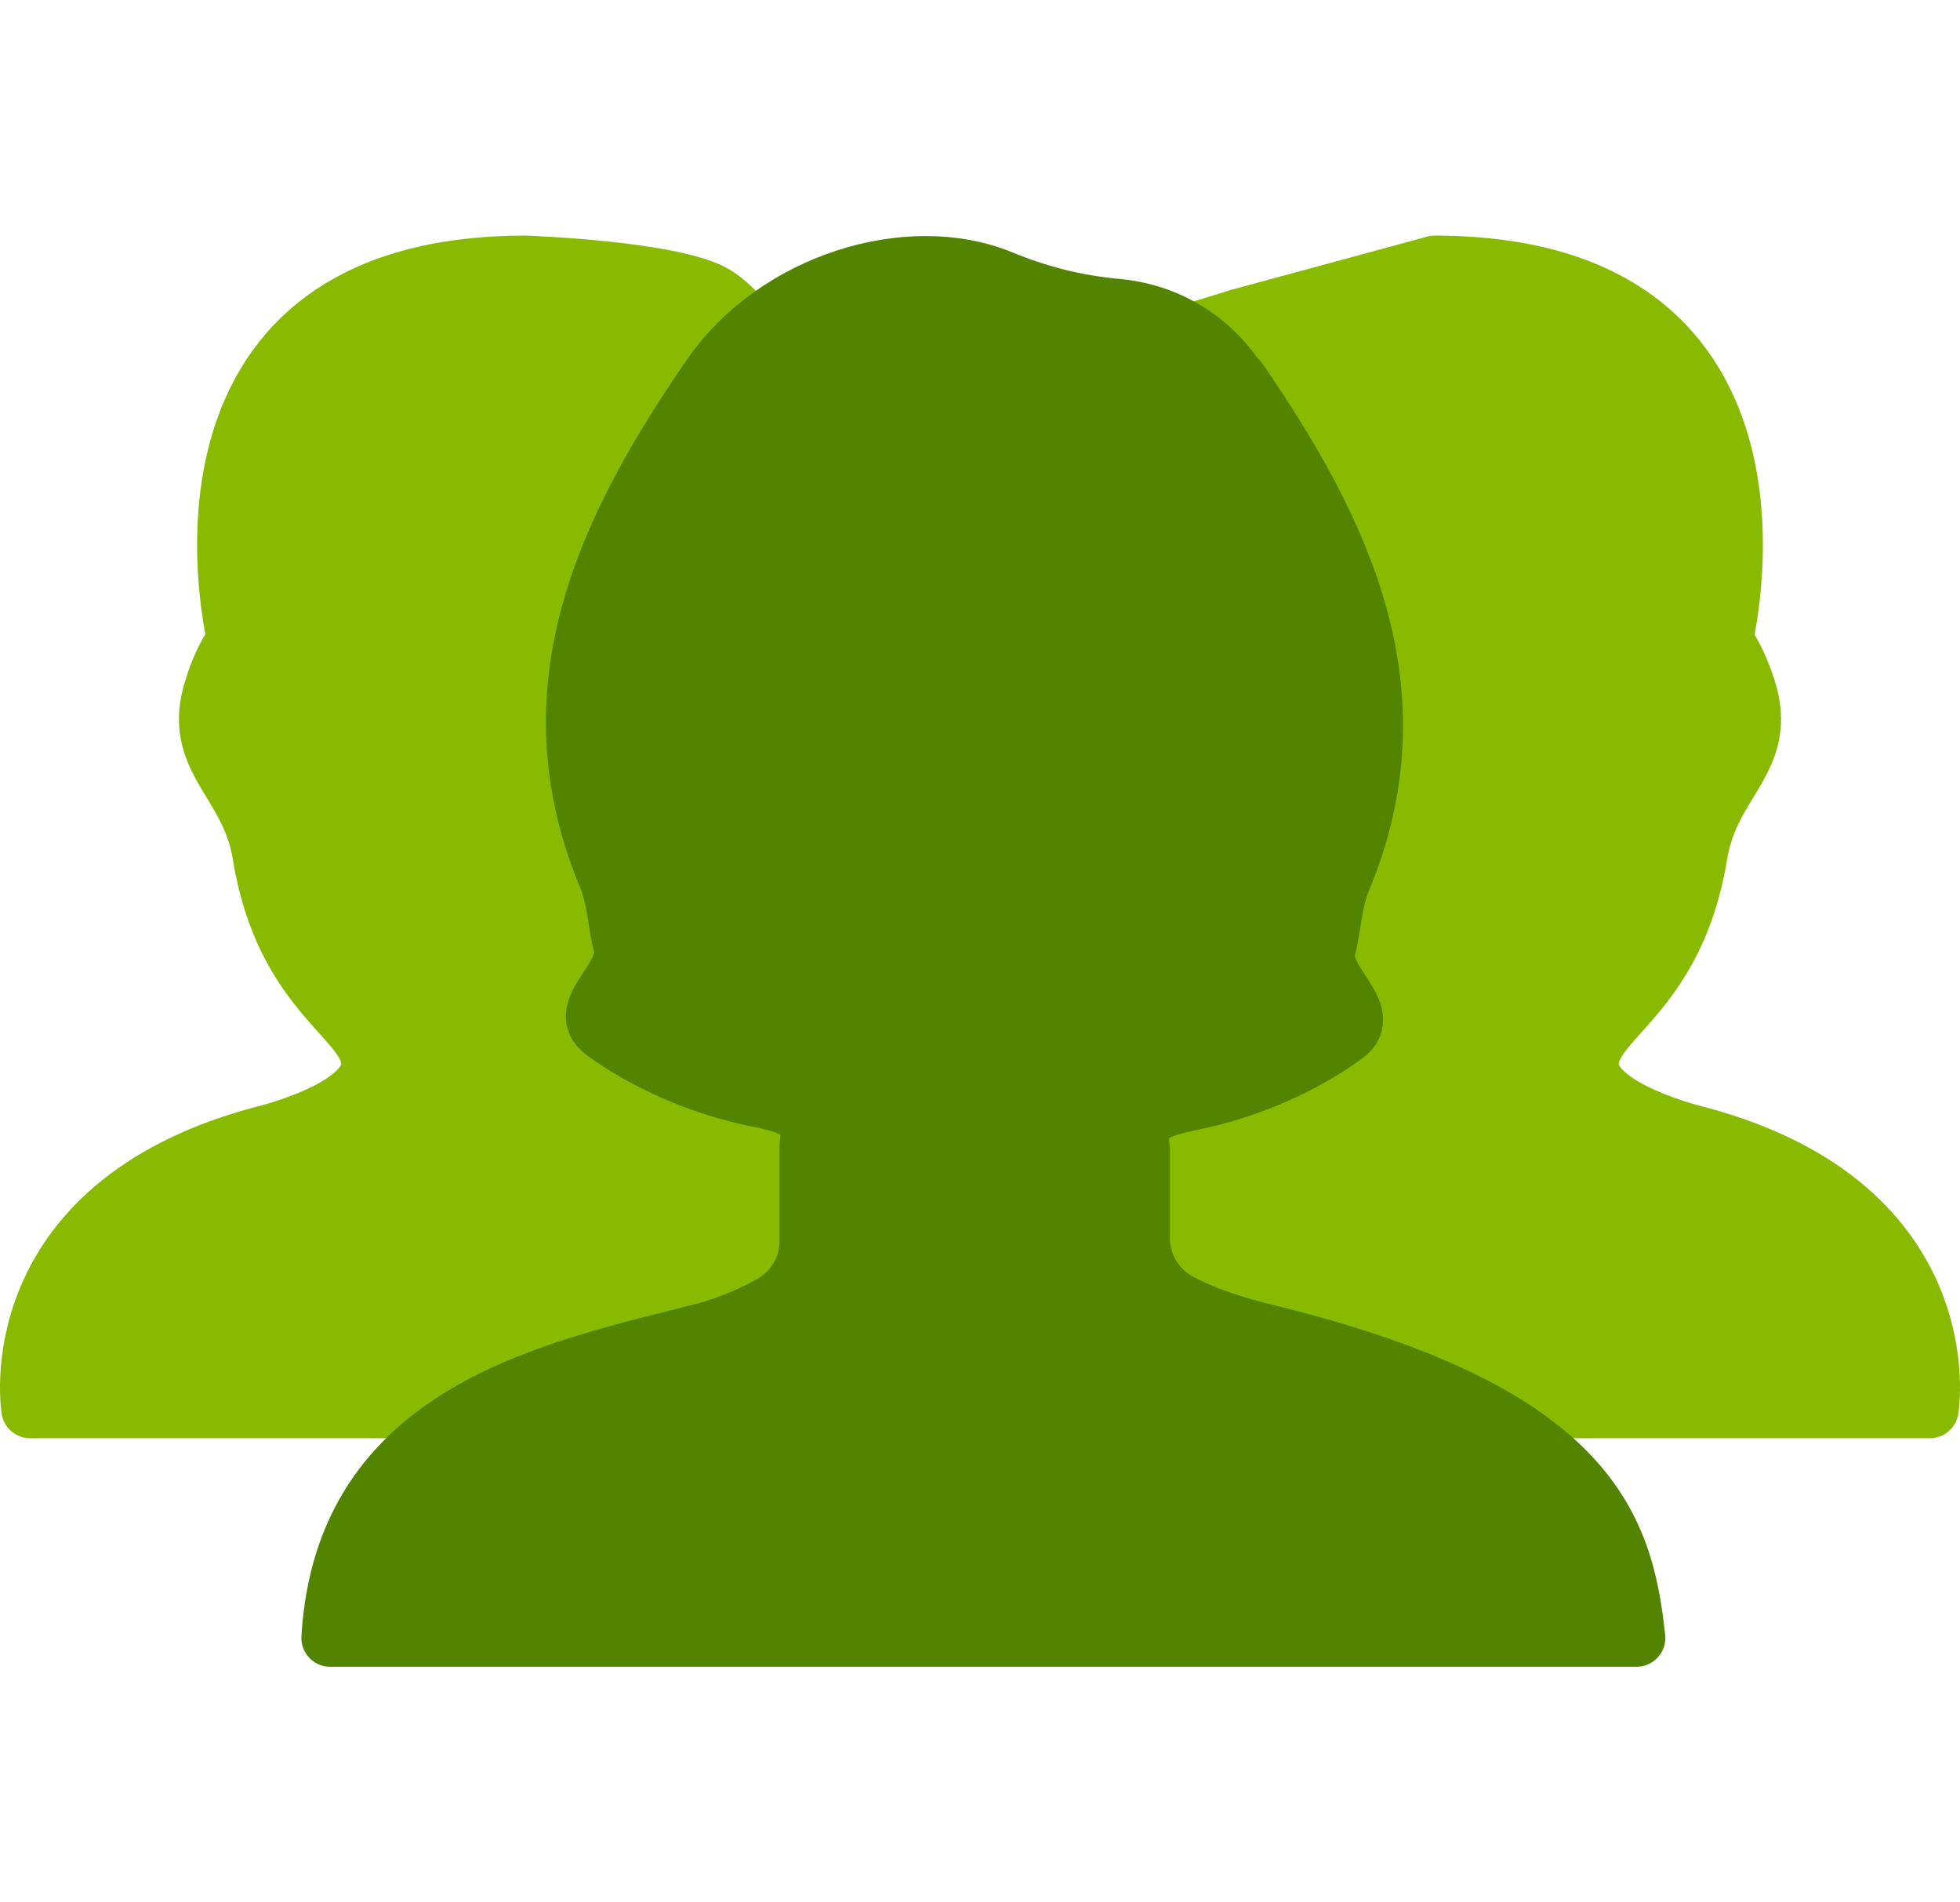
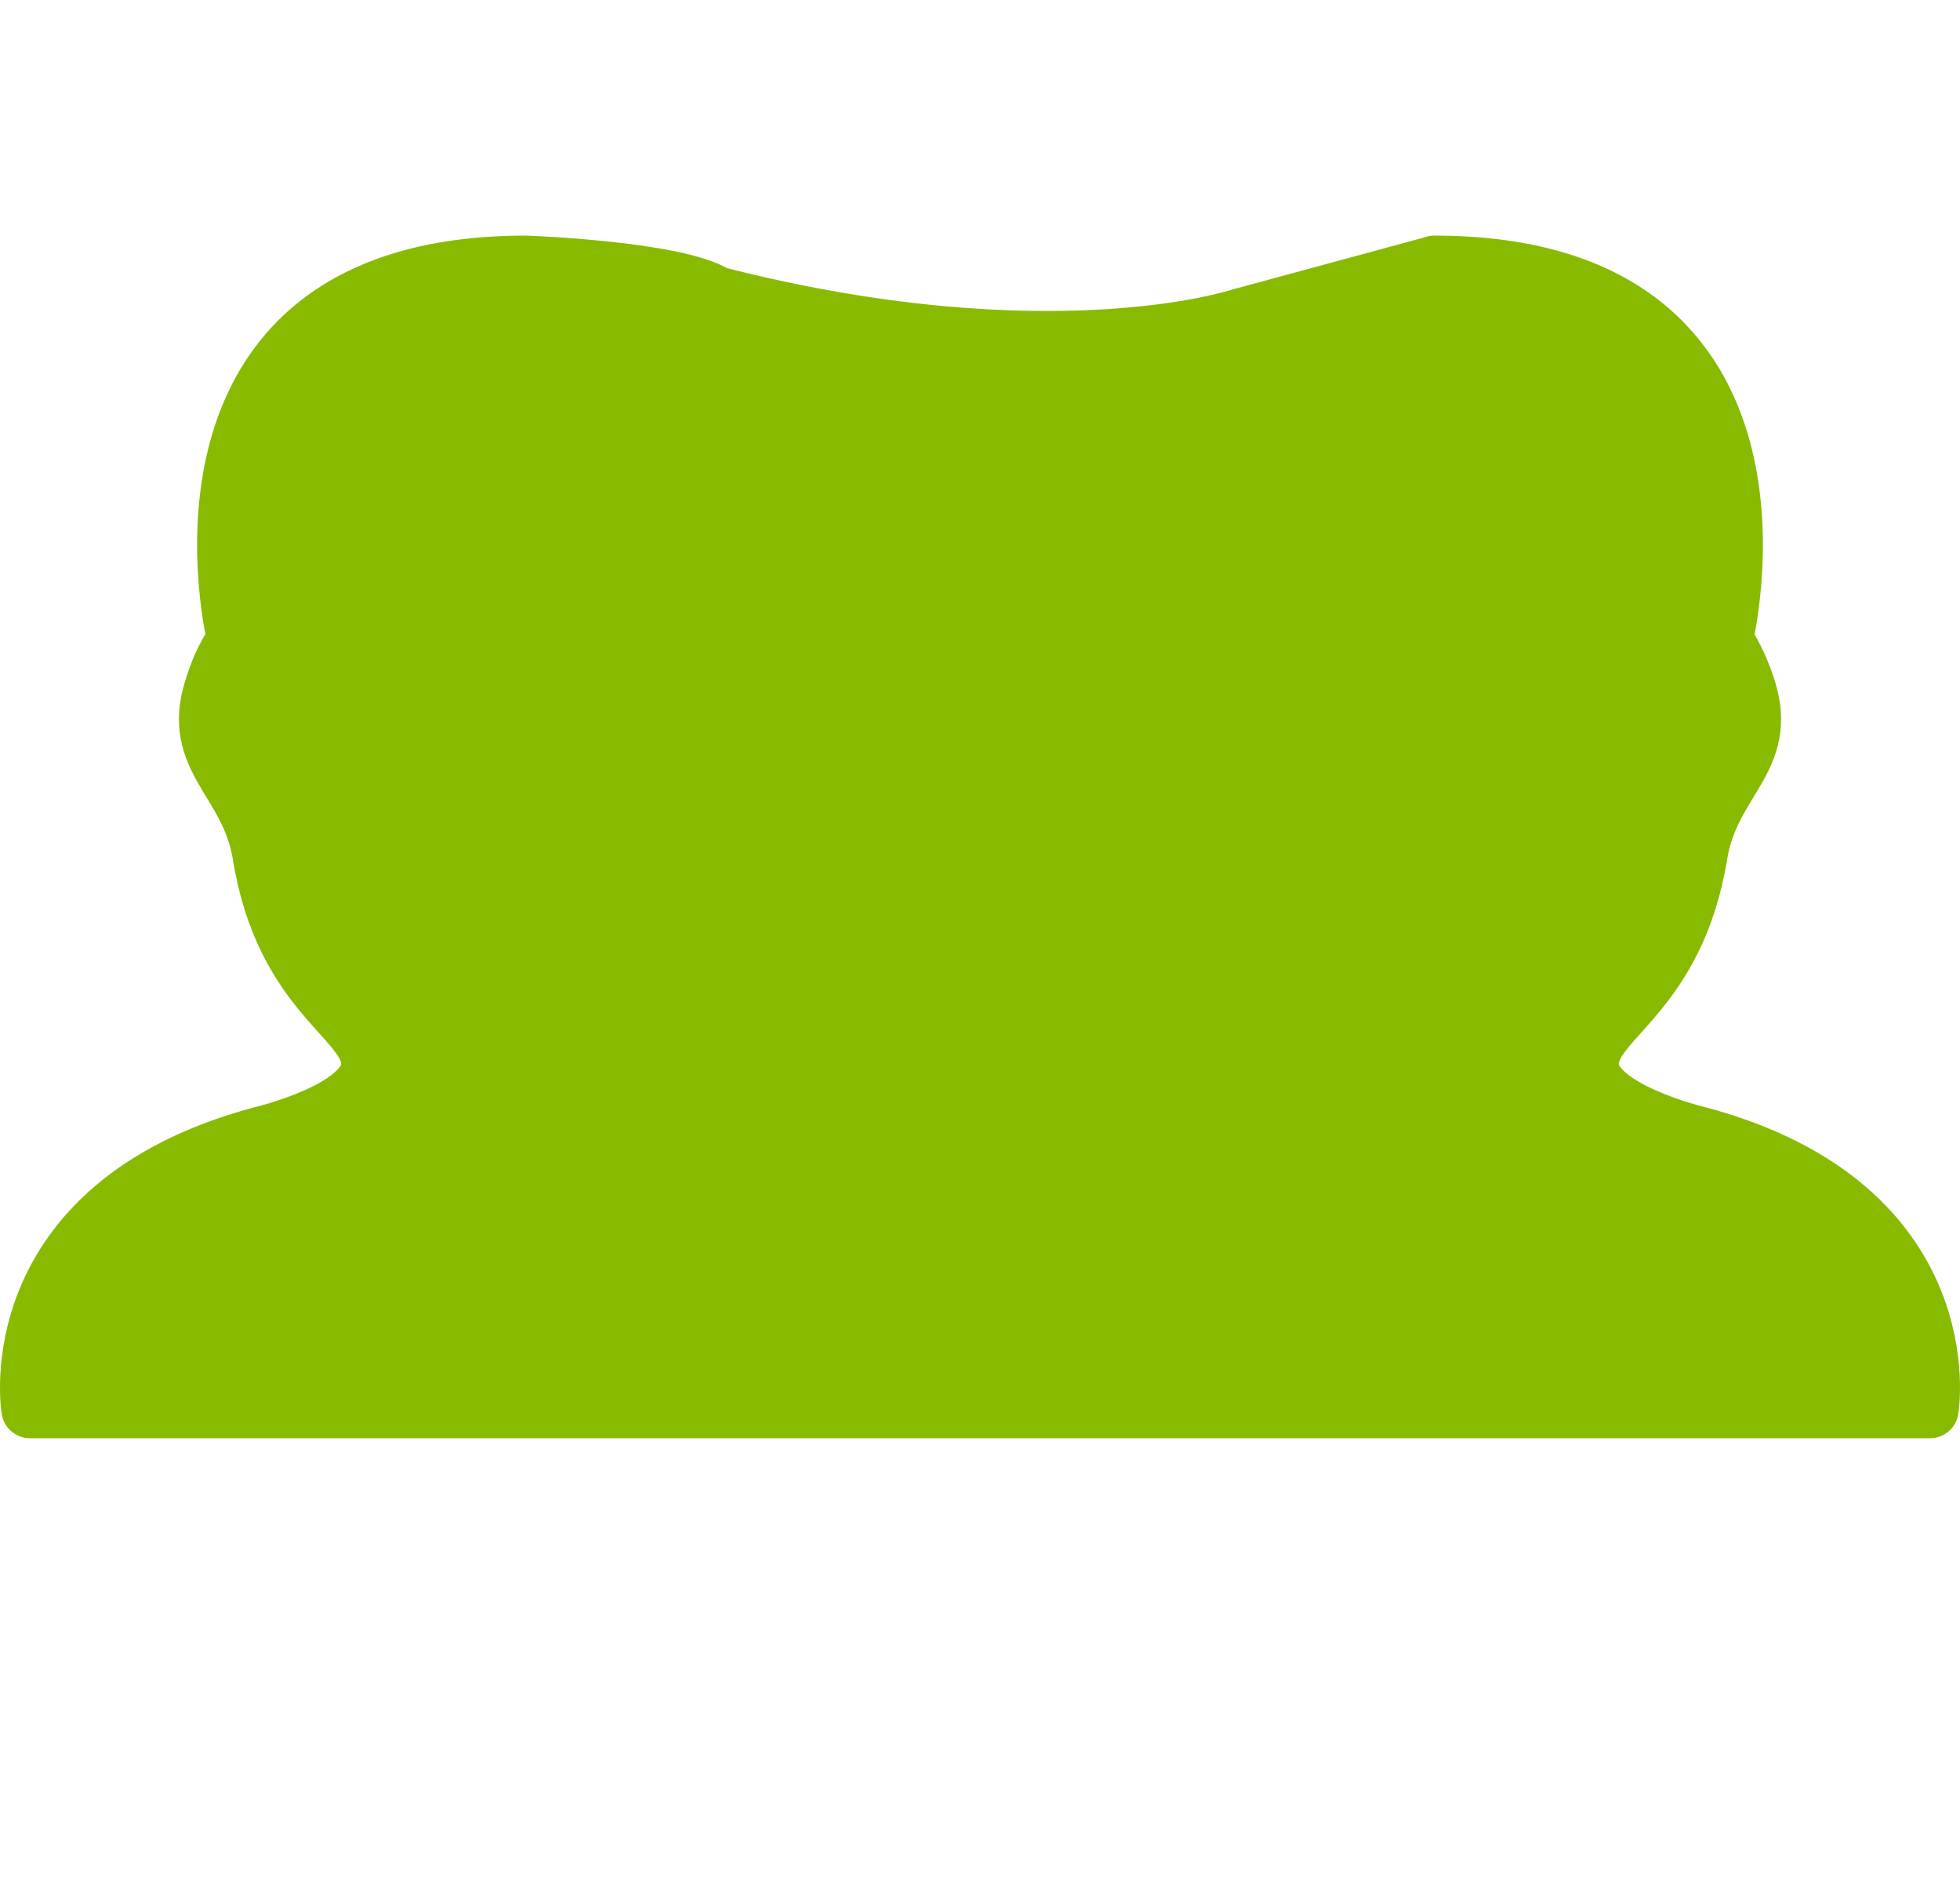
<svg xmlns="http://www.w3.org/2000/svg" width="68" height="66" viewBox="0 0 68 66" fill="none">
-   <path d="M49.765 9.174C63.073 9.174 59.808 22.215 59.808 22.215C59.808 22.215 60.241 22.748 60.608 23.881C61.407 26.346 59.375 27.046 58.942 29.611C58.143 34.541 55.161 35.34 55.161 36.923C55.161 38.505 58.942 39.388 58.942 39.388C68.103 41.853 66.954 48.898 66.954 48.898H1.046C1.046 48.898 -0.103 41.853 9.058 39.388C9.058 39.388 12.839 38.505 12.839 36.923C12.839 35.34 9.841 34.541 9.058 29.611C8.625 27.062 6.593 26.346 7.392 23.881C7.742 22.732 8.192 22.215 8.192 22.215C8.192 22.215 4.927 9.174 18.235 9.174C18.235 9.174 23.465 9.357 24.848 10.24C26.23 11.123 27.113 13.588 31.743 13.388C36.373 13.188 42.969 11.023 42.969 11.023L49.782 9.174L49.765 9.174Z" fill="#88BB00" stroke="#88BB00" stroke-width="2" stroke-linecap="round" stroke-linejoin="round" />
-   <path d="M11.456 56.826C11.922 48.914 19.168 47.549 24.481 46.183C24.481 46.183 25.747 45.85 26.829 45.2C27.596 44.734 28.045 43.934 28.045 43.068V39.737C28.229 38.588 27.496 38.338 26.213 38.088C24.348 37.705 22.432 36.889 20.933 35.789C19.901 35.023 21.866 33.941 21.583 32.808C21.383 32.009 21.366 31.159 21.05 30.41C18.335 23.897 21.017 18.334 24.648 13.054C26.879 9.806 31.493 8.357 34.724 9.673C36.057 10.223 37.323 10.539 38.739 10.672C40.571 10.839 42.086 11.822 43.002 13.287L42.969 13.171C46.6 18.451 49.282 24.03 46.567 30.526C46.25 31.276 46.234 32.142 46.034 32.925C45.751 34.057 47.716 35.14 46.683 35.906C45.184 37.005 43.269 37.822 41.403 38.205C40.121 38.471 39.405 38.704 39.588 39.854V42.968C39.588 43.868 40.088 44.717 40.904 45.167C42.153 45.833 43.685 46.183 43.685 46.183C55.095 48.931 56.36 52.879 56.777 56.826H11.456Z" fill="#528400" stroke="#528400" stroke-width="2" stroke-linecap="round" stroke-linejoin="round" />
+   <path d="M49.765 9.174C63.073 9.174 59.808 22.215 59.808 22.215C59.808 22.215 60.241 22.748 60.608 23.881C61.407 26.346 59.375 27.046 58.942 29.611C58.143 34.541 55.161 35.34 55.161 36.923C55.161 38.505 58.942 39.388 58.942 39.388C68.103 41.853 66.954 48.898 66.954 48.898H1.046C1.046 48.898 -0.103 41.853 9.058 39.388C9.058 39.388 12.839 38.505 12.839 36.923C12.839 35.34 9.841 34.541 9.058 29.611C8.625 27.062 6.593 26.346 7.392 23.881C7.742 22.732 8.192 22.215 8.192 22.215C8.192 22.215 4.927 9.174 18.235 9.174C18.235 9.174 23.465 9.357 24.848 10.24C36.373 13.188 42.969 11.023 42.969 11.023L49.782 9.174L49.765 9.174Z" fill="#88BB00" stroke="#88BB00" stroke-width="2" stroke-linecap="round" stroke-linejoin="round" />
</svg>